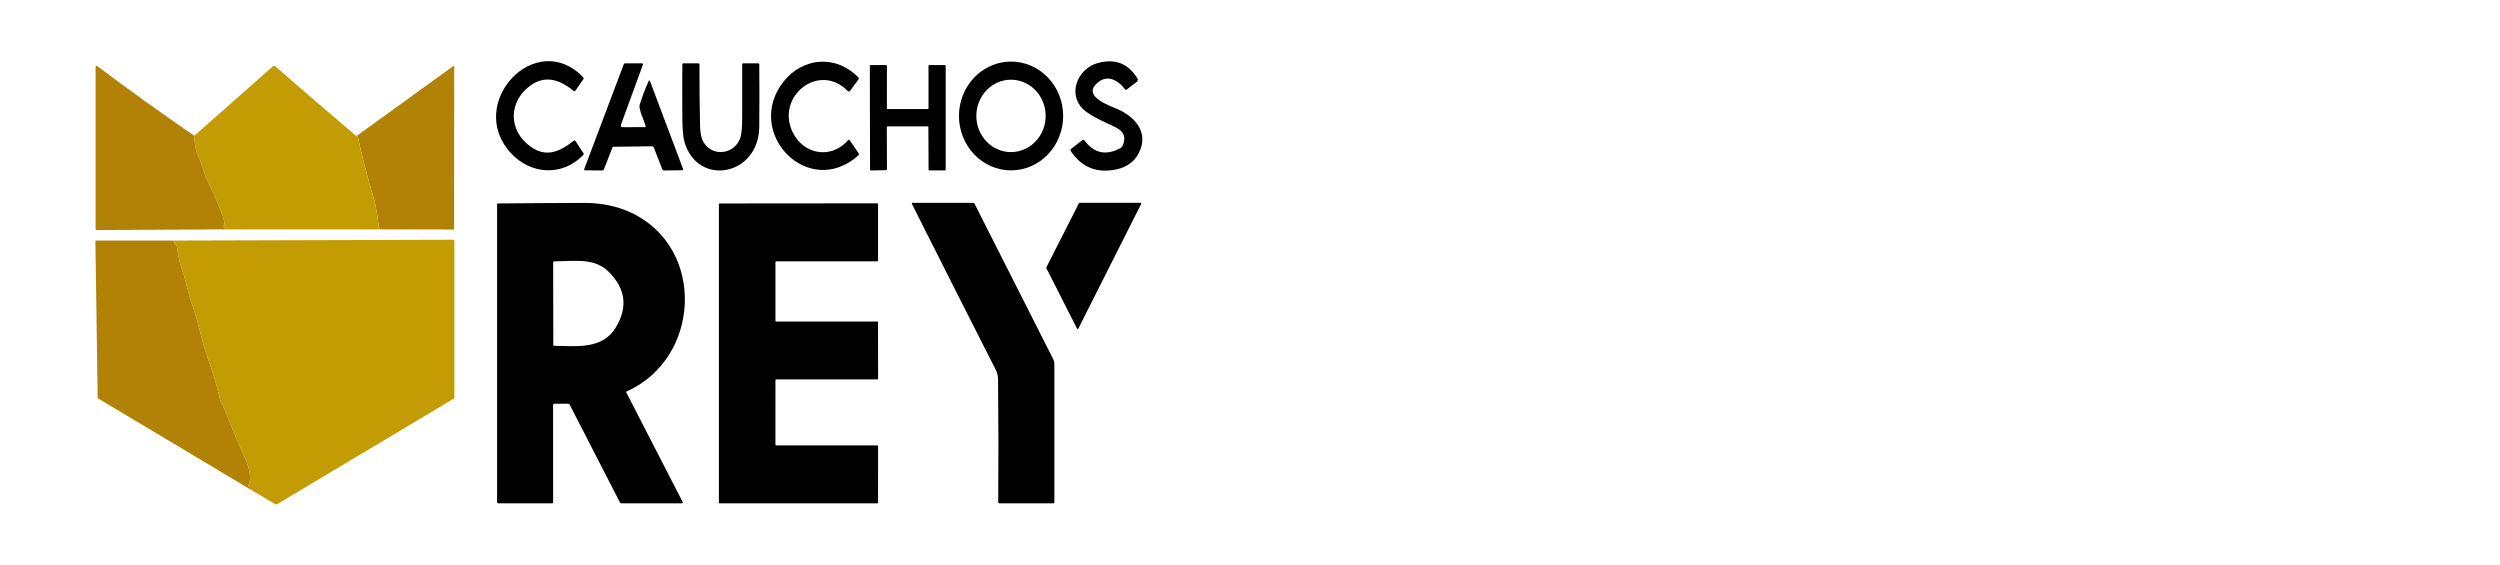
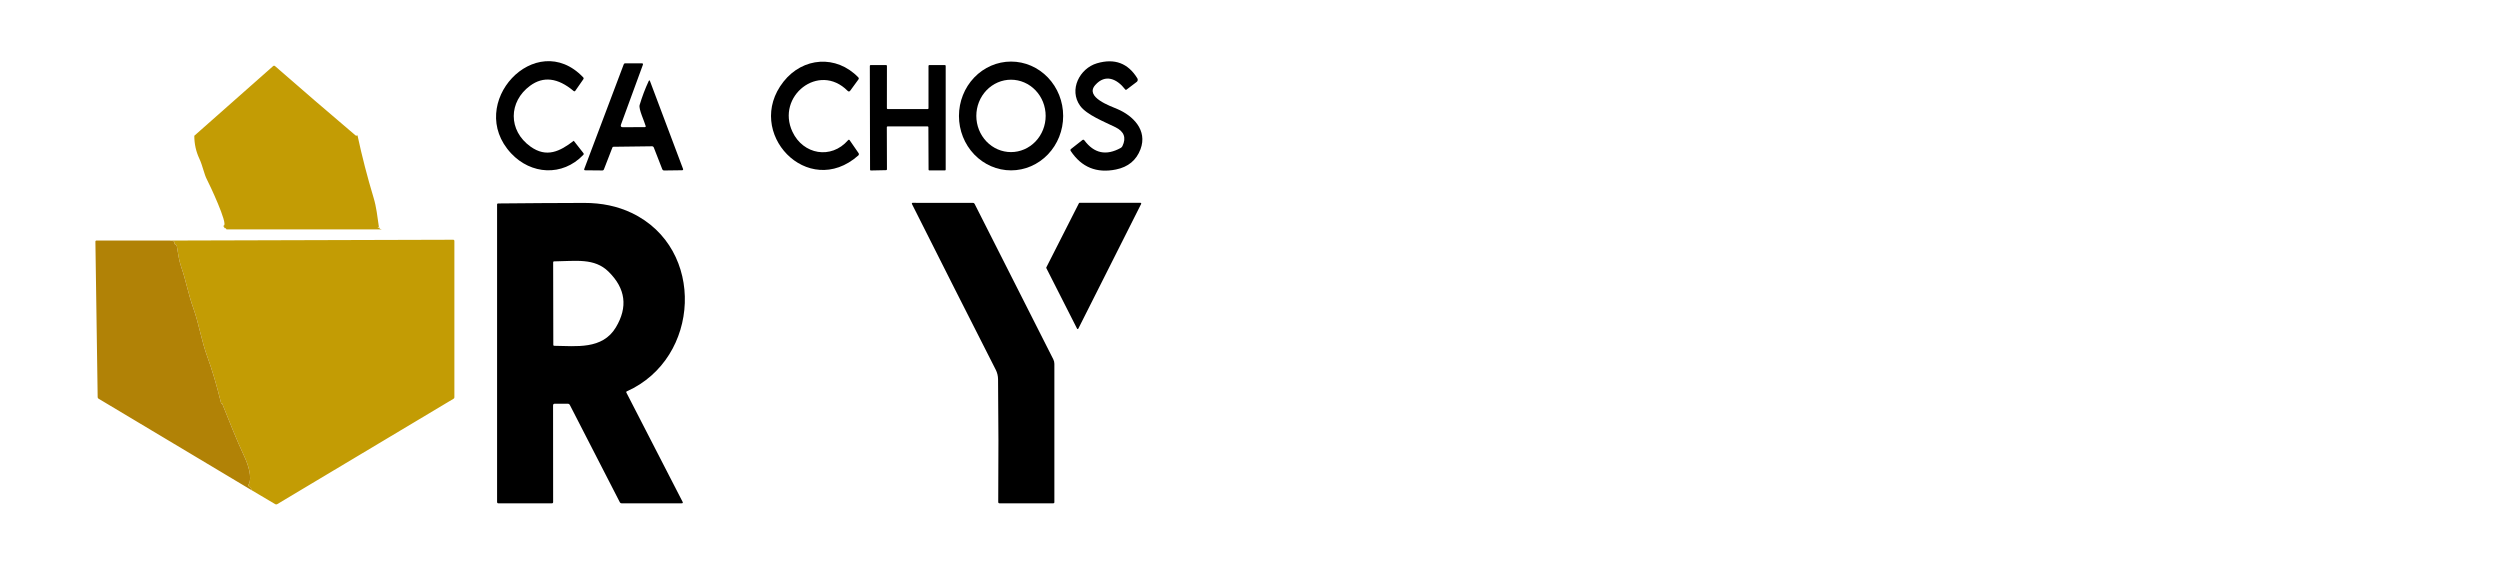
<svg xmlns="http://www.w3.org/2000/svg" width="1022" height="231" viewBox="0 0 1022 231" fill="none">
-   <path d="M208.965 62.707C189.96 42.382 219.058 11.312 238.399 31.609C238.635 31.861 238.656 32.126 238.462 32.404L235.216 37.071C234.999 37.38 234.748 37.415 234.464 37.175C228.026 31.779 222.104 31.072 216.7 35.055C207.886 41.549 207.642 53.316 216.881 59.933C223.41 64.601 228.887 61.931 234.545 57.548C234.829 57.327 235.074 57.371 235.28 57.68L238.508 62.603C238.677 62.862 238.656 63.105 238.444 63.332C229.875 72.269 217.054 71.35 208.965 62.707Z" fill="black" />
+   <path d="M208.965 62.707C189.96 42.382 219.058 11.312 238.399 31.609C238.635 31.861 238.656 32.126 238.462 32.404L235.216 37.071C234.999 37.38 234.748 37.415 234.464 37.175C228.026 31.779 222.104 31.072 216.7 35.055C207.886 41.549 207.642 53.316 216.881 59.933C223.41 64.601 228.887 61.931 234.545 57.548L238.508 62.603C238.677 62.862 238.656 63.105 238.444 63.332C229.875 72.269 217.054 71.35 208.965 62.707Z" fill="black" />
  <path d="M320.314 33.362C328.249 23.327 341.904 22.343 350.872 31.63C351.126 31.895 351.144 32.176 350.927 32.472L347.599 37.035C347.26 37.496 346.892 37.525 346.493 37.121C334.75 25.306 317.104 39.374 323.978 53.924C328.348 63.173 339.764 65.284 346.692 57.313C346.928 57.036 347.152 57.048 347.363 57.351L350.981 62.596C351.083 62.743 351.128 62.924 351.108 63.103C351.088 63.282 351.004 63.446 350.872 63.561C330.289 81.766 303.929 54.095 320.314 33.362Z" fill="black" />
  <path d="M434.621 47.408C434.621 53.306 432.376 58.962 428.382 63.132C424.387 67.302 418.97 69.645 413.321 69.645C407.672 69.645 402.254 67.302 398.259 63.132C394.265 58.962 392.021 53.306 392.021 47.408C392.021 41.51 394.265 35.854 398.259 31.683C402.254 27.513 407.672 25.17 413.321 25.17C418.97 25.17 424.387 27.513 428.382 31.683C432.376 35.854 434.621 41.51 434.621 47.408ZM427.466 47.379C427.466 43.455 425.973 39.691 423.315 36.916C420.657 34.142 417.052 32.583 413.293 32.583C411.432 32.583 409.589 32.965 407.87 33.709C406.15 34.453 404.588 35.542 403.272 36.916C401.956 38.291 400.912 39.922 400.2 41.717C399.487 43.512 399.121 45.436 399.121 47.379C399.121 49.322 399.487 51.247 400.2 53.042C400.912 54.837 401.956 56.468 403.272 57.842C404.588 59.216 406.15 60.306 407.87 61.05C409.589 61.793 411.432 62.176 413.293 62.176C417.052 62.176 420.657 60.617 423.315 57.842C425.973 55.067 427.466 51.304 427.466 47.379Z" fill="black" />
  <path d="M447.722 34.779C443.361 39.74 453.961 43.366 456.826 44.597C463.137 47.304 469.167 53.174 466.239 60.993C464.54 65.506 461.2 68.27 456.219 69.286C448.306 70.902 442.14 68.384 437.721 61.732C437.509 61.41 437.552 61.129 437.848 60.889L442.454 57.273C442.775 57.02 443.059 57.061 443.307 57.396C447.278 62.722 452.223 63.751 458.141 60.482C458.462 60.305 458.7 60.05 458.858 59.715C460.484 56.32 459.538 53.754 456.019 52.019C451.603 49.832 444.222 46.973 441.547 43.233C436.878 36.72 441.321 27.973 448.439 25.871C455.633 23.757 461.137 25.808 464.951 32.025C465.093 32.259 465.144 32.54 465.095 32.81C465.047 33.081 464.901 33.322 464.688 33.483L460.544 36.626C460.326 36.79 460.136 36.764 459.973 36.55C456.645 32.252 451.875 30.056 447.722 34.779Z" fill="black" />
  <path d="M254.618 52.009L263.604 51.961C263.913 51.955 264.025 51.797 263.94 51.488C263.432 49.604 261.002 44.549 261.483 42.93C262.48 39.572 263.71 36.319 265.173 33.17C265.379 32.734 265.566 32.744 265.735 33.198L279.21 69.001C279.355 69.393 279.228 69.592 278.829 69.598L271.539 69.693C271.14 69.699 270.865 69.51 270.713 69.125L267.277 60.311C267.218 60.158 267.117 60.028 266.986 59.936C266.854 59.845 266.7 59.797 266.542 59.8L250.774 59.999C250.568 59.999 250.426 60.1 250.348 60.301L246.893 69.21C246.766 69.532 246.536 69.689 246.204 69.683L239.258 69.617C238.841 69.611 238.711 69.406 238.868 69.001L254.963 26.354C255.084 26.038 255.305 25.88 255.625 25.88H262.353C262.813 25.88 262.958 26.104 262.788 26.552L253.875 50.882C253.597 51.633 253.845 52.009 254.618 52.009Z" fill="black" />
-   <path d="M310.385 51.904C310.177 71.879 285.332 76.48 279.864 58.219C279.277 56.275 278.969 52.943 278.939 48.222C278.891 40.939 278.891 33.649 278.939 26.354C278.945 26.038 279.096 25.88 279.392 25.88H285.449C285.782 25.88 285.948 26.054 285.948 26.401C285.918 34.719 285.997 43.012 286.184 51.28C286.25 54.303 286.671 56.496 287.444 57.859C291.153 64.401 300.257 63.151 302.633 56.401C303.152 54.943 303.409 52.075 303.403 47.796C303.397 40.658 303.4 33.514 303.412 26.363C303.412 26.041 303.564 25.88 303.866 25.88H309.932C310.24 25.88 310.395 26.041 310.395 26.363C310.473 34.902 310.47 43.416 310.385 51.904Z" fill="black" />
-   <path d="M156.053 93.77L155.074 93.468C155.02 93.449 155.02 93.427 155.074 93.401C155.123 93.382 155.165 93.363 155.201 93.344C155.413 93.206 155.395 93.127 155.147 93.108L154.467 93.051C154.291 93.038 154.285 93.004 154.449 92.947C154.539 92.915 154.624 92.887 154.702 92.862C154.835 92.811 154.89 92.716 154.866 92.578C154.258 88.478 153.914 84.777 152.698 80.754C150.184 72.429 147.998 63.953 146.143 55.326L185.424 26.906C185.605 26.774 185.696 26.824 185.696 27.058L185.632 93.401C185.632 93.685 185.496 93.827 185.224 93.827L156.053 93.77Z" fill="#B18206" />
  <path d="M362.533 52.018L362.587 69.219C362.587 69.308 362.554 69.393 362.495 69.457C362.435 69.521 362.355 69.558 362.27 69.56L356.013 69.693C355.969 69.694 355.926 69.686 355.885 69.669C355.845 69.653 355.808 69.628 355.776 69.596C355.745 69.564 355.72 69.526 355.703 69.484C355.686 69.442 355.678 69.397 355.678 69.352L355.587 26.931C355.587 26.84 355.621 26.754 355.682 26.69C355.744 26.626 355.827 26.59 355.913 26.59H362.252C362.338 26.59 362.421 26.626 362.482 26.69C362.544 26.754 362.578 26.84 362.578 26.931L362.56 44.236C362.56 44.281 362.568 44.325 362.585 44.367C362.601 44.408 362.625 44.446 362.655 44.477C362.686 44.509 362.722 44.534 362.761 44.551C362.801 44.568 362.843 44.577 362.886 44.577H379.244C379.287 44.577 379.33 44.568 379.369 44.551C379.409 44.534 379.445 44.509 379.475 44.477C379.505 44.446 379.529 44.408 379.546 44.367C379.562 44.325 379.571 44.281 379.571 44.236V26.931C379.571 26.84 379.605 26.754 379.666 26.69C379.728 26.626 379.811 26.59 379.897 26.59H386.272C386.358 26.59 386.441 26.626 386.502 26.69C386.564 26.754 386.598 26.84 386.598 26.931V69.323C386.598 69.368 386.59 69.412 386.573 69.454C386.557 69.495 386.533 69.533 386.502 69.564C386.472 69.596 386.436 69.621 386.397 69.638C386.357 69.655 386.315 69.664 386.272 69.664H379.924C379.881 69.664 379.839 69.655 379.799 69.638C379.76 69.621 379.724 69.596 379.694 69.564C379.663 69.533 379.639 69.495 379.623 69.454C379.606 69.412 379.598 69.368 379.598 69.323L379.525 52.018C379.525 51.973 379.517 51.929 379.501 51.888C379.484 51.846 379.46 51.809 379.43 51.777C379.399 51.745 379.363 51.72 379.324 51.703C379.284 51.686 379.242 51.677 379.199 51.677H362.859C362.816 51.677 362.774 51.686 362.734 51.703C362.695 51.72 362.659 51.745 362.628 51.777C362.598 51.809 362.574 51.846 362.558 51.888C362.541 51.929 362.533 51.973 362.533 52.018Z" fill="black" />
  <path d="M146.142 55.322C147.998 63.95 150.183 72.426 152.698 80.75C153.913 84.773 154.257 88.475 154.865 92.574C154.889 92.713 154.835 92.808 154.702 92.858C154.623 92.883 154.539 92.912 154.448 92.943C154.285 93 154.291 93.035 154.466 93.048L155.146 93.104C155.394 93.123 155.412 93.202 155.2 93.341C155.164 93.36 155.122 93.379 155.074 93.398C155.019 93.423 155.019 93.445 155.074 93.464L156.053 93.767H92.579C92.416 93.325 92.078 93.155 91.564 93.256C91.485 93.269 91.458 93.265 91.482 93.246L91.709 93.038C91.824 92.931 91.815 92.836 91.682 92.754L91.455 92.612C91.195 92.454 91.21 92.325 91.5 92.224C93.314 91.599 85.561 75.193 84.618 73.432C83.457 71.293 82.868 67.79 81.49 64.855C80.124 61.946 79.437 58.828 79.431 55.502L111.667 27.007C111.771 26.915 111.903 26.864 112.041 26.864C112.179 26.864 112.313 26.915 112.419 27.007C123.264 36.486 134.227 45.925 145.308 55.322C145.531 55.512 145.809 55.512 146.142 55.322Z" fill="#C39C04" />
-   <path d="M79.433 55.5C79.439 58.826 80.125 61.944 81.491 64.853C82.87 67.788 83.459 71.29 84.62 73.43C85.563 75.191 93.315 91.597 91.502 92.222C91.212 92.323 91.197 92.452 91.457 92.61L91.683 92.752C91.816 92.834 91.825 92.928 91.71 93.036L91.484 93.244C91.46 93.263 91.487 93.266 91.565 93.253C92.079 93.153 92.418 93.323 92.581 93.765L39.553 94.058C39.428 94.058 39.309 94.006 39.22 93.914C39.132 93.822 39.082 93.696 39.082 93.566V27.308C39.083 27.233 39.103 27.16 39.14 27.096C39.178 27.032 39.23 26.98 39.293 26.946C39.356 26.912 39.426 26.896 39.496 26.902C39.566 26.907 39.633 26.933 39.69 26.976C52.771 36.784 66.019 46.292 79.433 55.5Z" fill="#B18206" />
  <path d="M226.782 165.042C226.323 165.042 226.093 165.282 226.093 165.761L226.12 205.238C226.12 205.579 225.957 205.749 225.631 205.749L203.751 205.759C203.388 205.759 203.206 205.569 203.206 205.191V83.646C203.206 83.331 203.358 83.173 203.66 83.173C215.46 83.053 227.166 82.98 238.779 82.955C245.972 82.936 252.453 84.299 258.22 87.045C288.651 101.548 286.384 146.534 256.261 159.968C256.007 160.081 255.947 160.267 256.08 160.526L279.039 205.134C279.251 205.544 279.133 205.749 278.685 205.749H254.058C253.761 205.749 253.541 205.61 253.396 205.333L232.975 165.591C232.788 165.225 232.495 165.042 232.096 165.042H226.782ZM248.789 111.072C242.977 105.354 235.442 106.755 226.51 106.849C226.256 106.856 226.129 106.991 226.129 107.256L226.193 140.949C226.193 141.22 226.323 141.359 226.583 141.365C235.46 141.451 246.25 143.022 251.764 133.83C256.751 125.524 255.759 117.938 248.789 111.072Z" fill="black" />
-   <path d="M317.286 131.436H358.653C358.727 131.436 358.799 131.467 358.851 131.522C358.904 131.577 358.934 131.652 358.934 131.73L358.97 154.81C358.97 154.888 358.94 154.962 358.888 155.017C358.835 155.073 358.764 155.103 358.689 155.103H317.286C317.212 155.103 317.14 155.134 317.087 155.189C317.035 155.244 317.005 155.319 317.005 155.397L316.996 181.79C316.996 181.868 317.026 181.943 317.078 181.998C317.131 182.053 317.203 182.084 317.277 182.084H358.68C358.754 182.084 358.826 182.115 358.879 182.17C358.931 182.225 358.961 182.3 358.961 182.377L358.952 205.458C358.952 205.535 358.922 205.61 358.87 205.665C358.817 205.72 358.745 205.751 358.671 205.751H294.164C294.089 205.751 294.018 205.72 293.965 205.665C293.912 205.61 293.883 205.535 293.883 205.458V83.468C293.883 83.39 293.912 83.316 293.965 83.26C294.018 83.205 294.089 83.174 294.164 83.174L358.662 83.118C358.736 83.118 358.808 83.149 358.861 83.204C358.913 83.259 358.943 83.333 358.943 83.411V106.529C358.943 106.607 358.913 106.682 358.861 106.737C358.808 106.792 358.736 106.823 358.662 106.823H317.286C317.212 106.823 317.14 106.854 317.087 106.909C317.035 106.964 317.005 107.038 317.005 107.116V131.143C317.005 131.221 317.035 131.295 317.087 131.35C317.14 131.405 317.212 131.436 317.286 131.436Z" fill="black" />
  <path d="M397.758 82.927C398.054 82.927 398.275 83.066 398.42 83.344L430.583 146.876C430.875 147.448 431.027 148.088 431.027 148.741V205.277C431.027 205.592 430.876 205.75 430.574 205.75H408.603C408.252 205.75 408.077 205.567 408.077 205.201C408.21 188.451 408.186 171.739 408.004 155.064C407.992 153.663 407.672 152.347 407.043 151.117C395.558 128.542 384.141 105.963 372.795 83.382C372.77 83.334 372.757 83.281 372.759 83.227C372.76 83.173 372.775 83.12 372.803 83.073C372.83 83.026 372.869 82.987 372.915 82.96C372.961 82.933 373.014 82.918 373.067 82.918L397.758 82.927Z" fill="black" />
  <path d="M441.321 82.918H466.248C466.298 82.918 466.347 82.932 466.39 82.958C466.433 82.984 466.47 83.021 466.495 83.066C466.521 83.11 466.535 83.161 466.536 83.213C466.537 83.265 466.525 83.317 466.502 83.363L440.813 134.36C440.788 134.408 440.752 134.447 440.707 134.475C440.662 134.502 440.611 134.517 440.56 134.517C440.508 134.517 440.457 134.502 440.412 134.475C440.368 134.447 440.331 134.408 440.306 134.36L427.738 109.595C427.716 109.552 427.704 109.503 427.704 109.453C427.704 109.404 427.716 109.355 427.738 109.311L441.067 83.079C441.092 83.03 441.128 82.99 441.173 82.962C441.218 82.933 441.269 82.918 441.321 82.918Z" fill="black" />
  <path d="M103.027 200.484C102.815 199.828 102.404 199.285 101.794 198.856C101.503 198.654 101.446 198.398 101.621 198.089C103.244 195.268 101.313 189.663 100.016 186.899C96.634 179.695 93.796 172.349 90.813 164.946C90.794 164.908 90.77 164.905 90.74 164.936C90.559 165.135 90.45 165.078 90.395 164.832C88.54 157.341 86.693 151.102 84.855 146.116C82.334 139.281 81.355 132.531 79.097 126.179C76.867 119.902 76.005 114.601 74.119 109.252C73.067 106.242 72.841 103.648 72.297 100.675C72.236 100.322 72.043 100.088 71.716 99.975C71.378 99.861 71.227 99.561 71.263 99.075C71.287 98.798 71.169 98.637 70.909 98.593L69.458 98.337L185.243 98.006C185.581 98.006 185.751 98.182 185.751 98.536V162.418C185.751 162.677 185.645 162.869 185.433 162.995L113.318 206.098C113.046 206.262 112.774 206.262 112.502 206.098L103.027 200.484Z" fill="#C39C04" />
  <path d="M69.458 98.34L70.909 98.596C71.169 98.64 71.287 98.801 71.263 99.079C71.226 99.565 71.377 99.864 71.716 99.978C72.042 100.092 72.236 100.325 72.296 100.679C72.84 103.651 73.067 106.245 74.119 109.256C76.005 114.604 76.866 119.906 79.097 126.182C81.355 132.534 82.334 139.284 84.855 146.119C86.693 151.105 88.539 157.344 90.395 164.835C90.45 165.081 90.558 165.138 90.74 164.939C90.77 164.908 90.794 164.911 90.812 164.949C93.796 172.352 96.634 179.698 100.016 186.902C101.313 189.667 103.244 195.271 101.621 198.092C101.446 198.402 101.503 198.657 101.793 198.859C102.404 199.288 102.815 199.831 103.026 200.487L40.279 162.98C40.049 162.841 39.931 162.636 39.925 162.364L39 98.804C39 98.489 39.154 98.331 39.462 98.331L69.458 98.34Z" fill="#B18206" />
</svg>